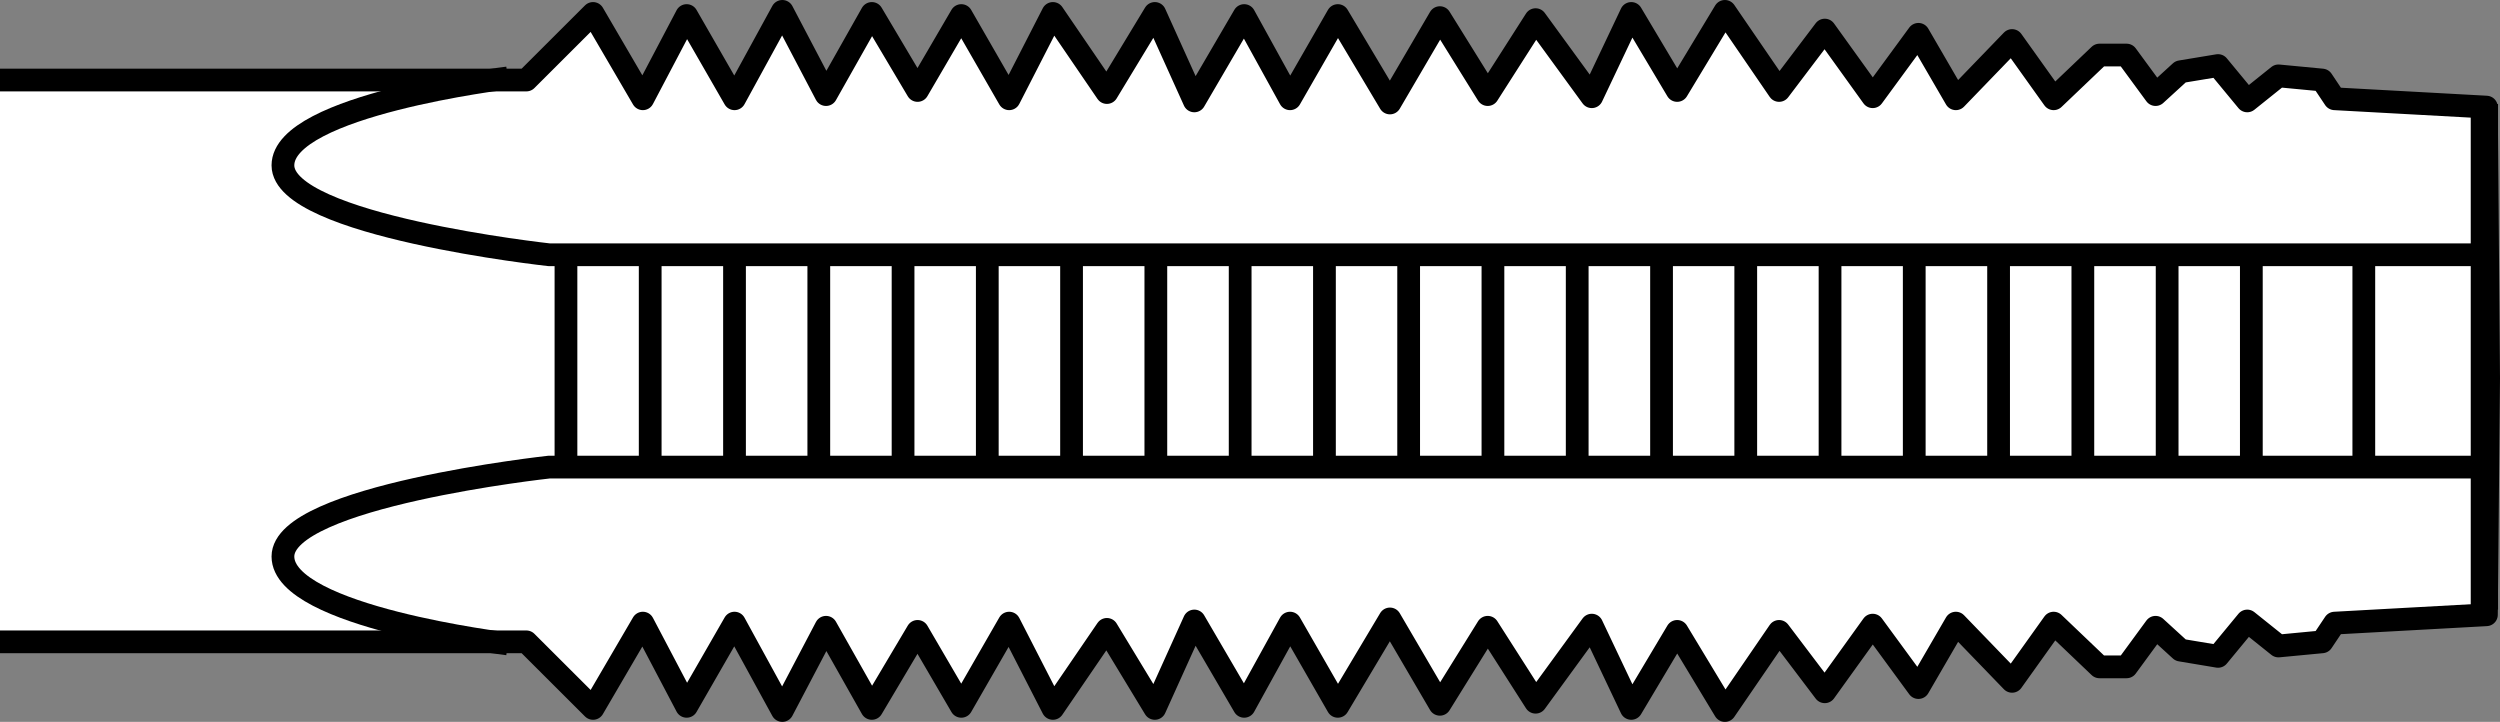
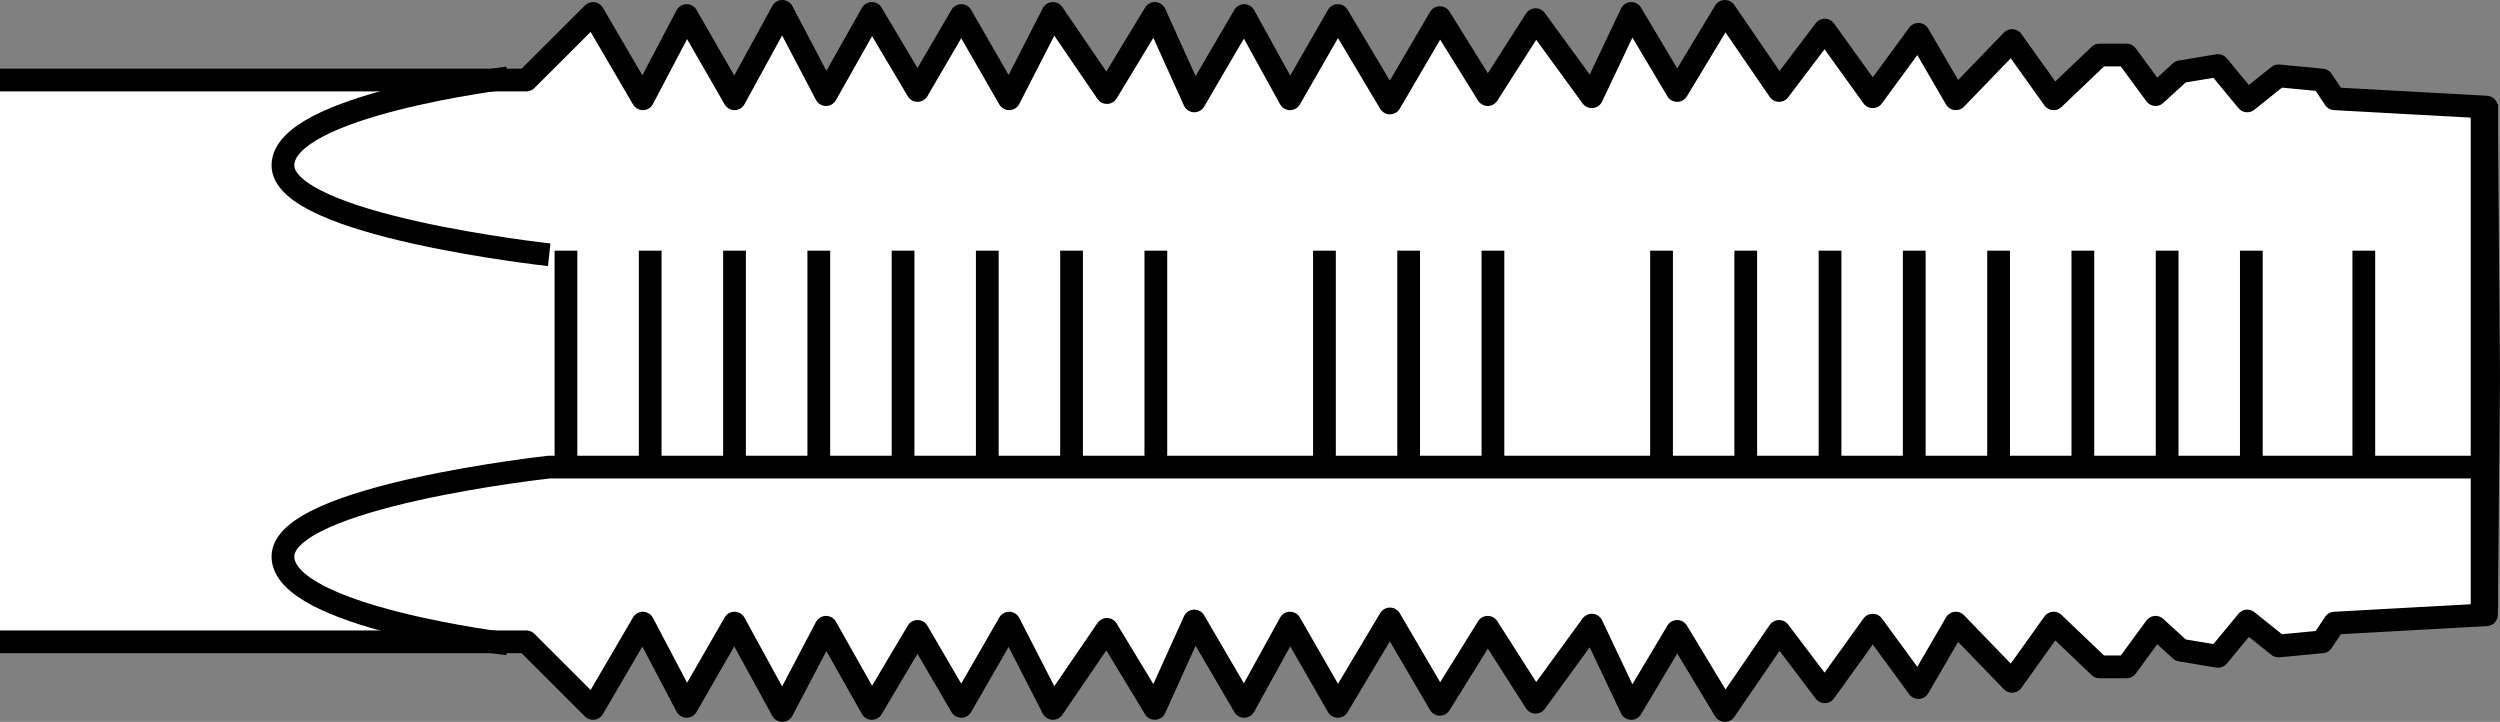
<svg xmlns="http://www.w3.org/2000/svg" version="1.1" id="image" x="0px" y="0px" width="87.912px" height="25.384px" viewBox="0 0 87.912 25.384" enable-background="new 0 0 87.912 25.384" xml:space="preserve">
  <rect x="0" y="0" width="87.912" height="25.384" fill="#808080" stroke="none" />
  <polyline fill="#FFFFFF" stroke="#000000" stroke-width="0.8" stroke-linejoin="round" points="0,22.57 18.509,22.57   20.854,24.911 22.606,21.912 24.146,24.838 25.829,21.912 27.51,24.984 29.047,22.058 30.658,24.911 32.266,22.203   33.804,24.838 35.487,21.912 37.025,24.911 38.924,22.132 40.609,24.911 41.998,21.837 43.751,24.838   45.364,21.912 47.044,24.838 48.877,21.765 50.633,24.766 52.315,22.058 53.999,24.693 55.975,21.983 57.363,24.911   58.977,22.203 60.656,24.984 62.561,22.203 64.168,24.326 65.853,21.983 67.461,24.178 68.777,21.912   70.754,23.959 72.216,21.912 73.828,23.45 74.78,23.45 75.8,22.058 76.679,22.861 77.997,23.081 79.024,21.837   80.122,22.716 81.656,22.57 82.096,21.912 87.434,21.618 87.512,13.309 87.434,3.766 82.096,3.473 81.656,2.814   80.122,2.668 79.024,3.548 77.997,2.305 76.679,2.523 75.8,3.326 74.78,1.936 73.828,1.936 72.216,3.473   70.754,1.425 68.777,3.473 67.461,1.207 65.853,3.401 64.168,1.058 62.561,3.181 60.656,0.4 58.977,3.181   57.363,0.473 55.975,3.401 53.999,0.691 52.315,3.326 50.633,0.62 48.877,3.621 47.044,0.547 45.364,3.473   43.751,0.547 41.998,3.548 40.609,0.473 38.924,3.254 37.025,0.473 35.487,3.473 33.804,0.547 32.266,3.181   30.658,0.473 29.047,3.326 27.51,0.4 25.829,3.473 24.146,0.547 22.606,3.473 20.854,0.473 18.509,2.814 0,2.814 " />
  <line fill="none" stroke="#000000" stroke-width="0.8" stroke-linejoin="round" x1="67.314" y1="8.815" x2="67.314" y2="16.169" />
  <line fill="none" stroke="#000000" stroke-width="0.8" stroke-linejoin="round" x1="70.28" y1="8.815" x2="70.28" y2="16.169" />
  <line fill="none" stroke="#000000" stroke-width="0.8" stroke-linejoin="round" x1="73.243" y1="8.815" x2="73.243" y2="16.169" />
  <line fill="none" stroke="#000000" stroke-width="0.8" stroke-linejoin="round" x1="76.207" y1="8.815" x2="76.207" y2="16.169" />
  <line fill="none" stroke="#000000" stroke-width="0.8" stroke-linejoin="round" x1="79.168" y1="8.815" x2="79.168" y2="16.169" />
  <line fill="none" stroke="#000000" stroke-width="0.8" stroke-linejoin="round" x1="83.123" y1="8.815" x2="83.123" y2="16.169" />
  <line fill="none" stroke="#000000" stroke-width="0.96" stroke-linejoin="round" x1="87.363" y1="3.657" x2="87.363" y2="21.436" />
  <path fill="none" stroke="#000000" stroke-width="0.963" stroke-linejoin="round" d="M87.692,16.936" />
  <line fill="none" stroke="#000000" stroke-width="0.8" stroke-linejoin="round" x1="31.756" y1="8.815" x2="31.756" y2="16.169" />
  <line fill="none" stroke="#000000" stroke-width="0.8" stroke-linejoin="round" x1="34.718" y1="8.815" x2="34.718" y2="16.169" />
  <line fill="none" stroke="#000000" stroke-width="0.8" stroke-linejoin="round" x1="37.681" y1="8.815" x2="37.681" y2="16.169" />
  <line fill="none" stroke="#000000" stroke-width="0.8" stroke-linejoin="round" x1="40.645" y1="8.815" x2="40.645" y2="16.169" />
-   <line fill="none" stroke="#000000" stroke-width="0.8" stroke-linejoin="round" x1="43.61" y1="8.815" x2="43.61" y2="16.169" />
  <line fill="none" stroke="#000000" stroke-width="0.8" stroke-linejoin="round" x1="46.574" y1="8.815" x2="46.574" y2="16.169" />
  <line fill="none" stroke="#000000" stroke-width="0.8" stroke-linejoin="round" x1="49.535" y1="8.815" x2="49.535" y2="16.169" />
  <line fill="none" stroke="#000000" stroke-width="0.8" stroke-linejoin="round" x1="52.499" y1="8.815" x2="52.499" y2="16.169" />
-   <line fill="none" stroke="#000000" stroke-width="0.8" stroke-linejoin="round" x1="55.462" y1="8.815" x2="55.462" y2="16.169" />
  <line fill="none" stroke="#000000" stroke-width="0.8" stroke-linejoin="round" x1="58.428" y1="8.815" x2="58.428" y2="16.169" />
  <line fill="none" stroke="#000000" stroke-width="0.8" stroke-linejoin="round" x1="61.389" y1="8.815" x2="61.389" y2="16.169" />
  <line fill="none" stroke="#000000" stroke-width="0.8" stroke-linejoin="round" x1="64.353" y1="8.815" x2="64.353" y2="16.169" />
  <line fill="none" stroke="#000000" stroke-width="0.8" stroke-linejoin="round" x1="19.902" y1="8.815" x2="19.902" y2="16.169" />
  <line fill="none" stroke="#000000" stroke-width="0.8" stroke-linejoin="round" x1="22.864" y1="8.815" x2="22.864" y2="16.169" />
  <line fill="none" stroke="#000000" stroke-width="0.8" stroke-linejoin="round" x1="25.829" y1="8.815" x2="25.829" y2="16.169" />
  <line fill="none" stroke="#000000" stroke-width="0.8" stroke-linejoin="round" x1="28.793" y1="8.815" x2="28.793" y2="16.169" />
  <path fill="none" stroke="#000000" stroke-width="0.963" stroke-linejoin="round" d="M87.363,21.4" />
  <path fill="none" stroke="#000000" stroke-width="0.8" stroke-linejoin="round" d="M17.852,22.643  c0,0-7.903-0.952-7.903-3.074c0-2.121,9.364-3.144,9.364-3.144h68.345" />
  <path fill="none" stroke="#000000" stroke-width="0.963" stroke-linejoin="round" d="M87.363,3.984" />
-   <path fill="none" stroke="#000000" stroke-width="0.8" stroke-linejoin="round" d="M17.852,2.741c0,0-7.903,0.952-7.903,3.074  s9.364,3.144,9.364,3.144h68.345" />
+   <path fill="none" stroke="#000000" stroke-width="0.8" stroke-linejoin="round" d="M17.852,2.741c0,0-7.903,0.952-7.903,3.074  s9.364,3.144,9.364,3.144" />
</svg>